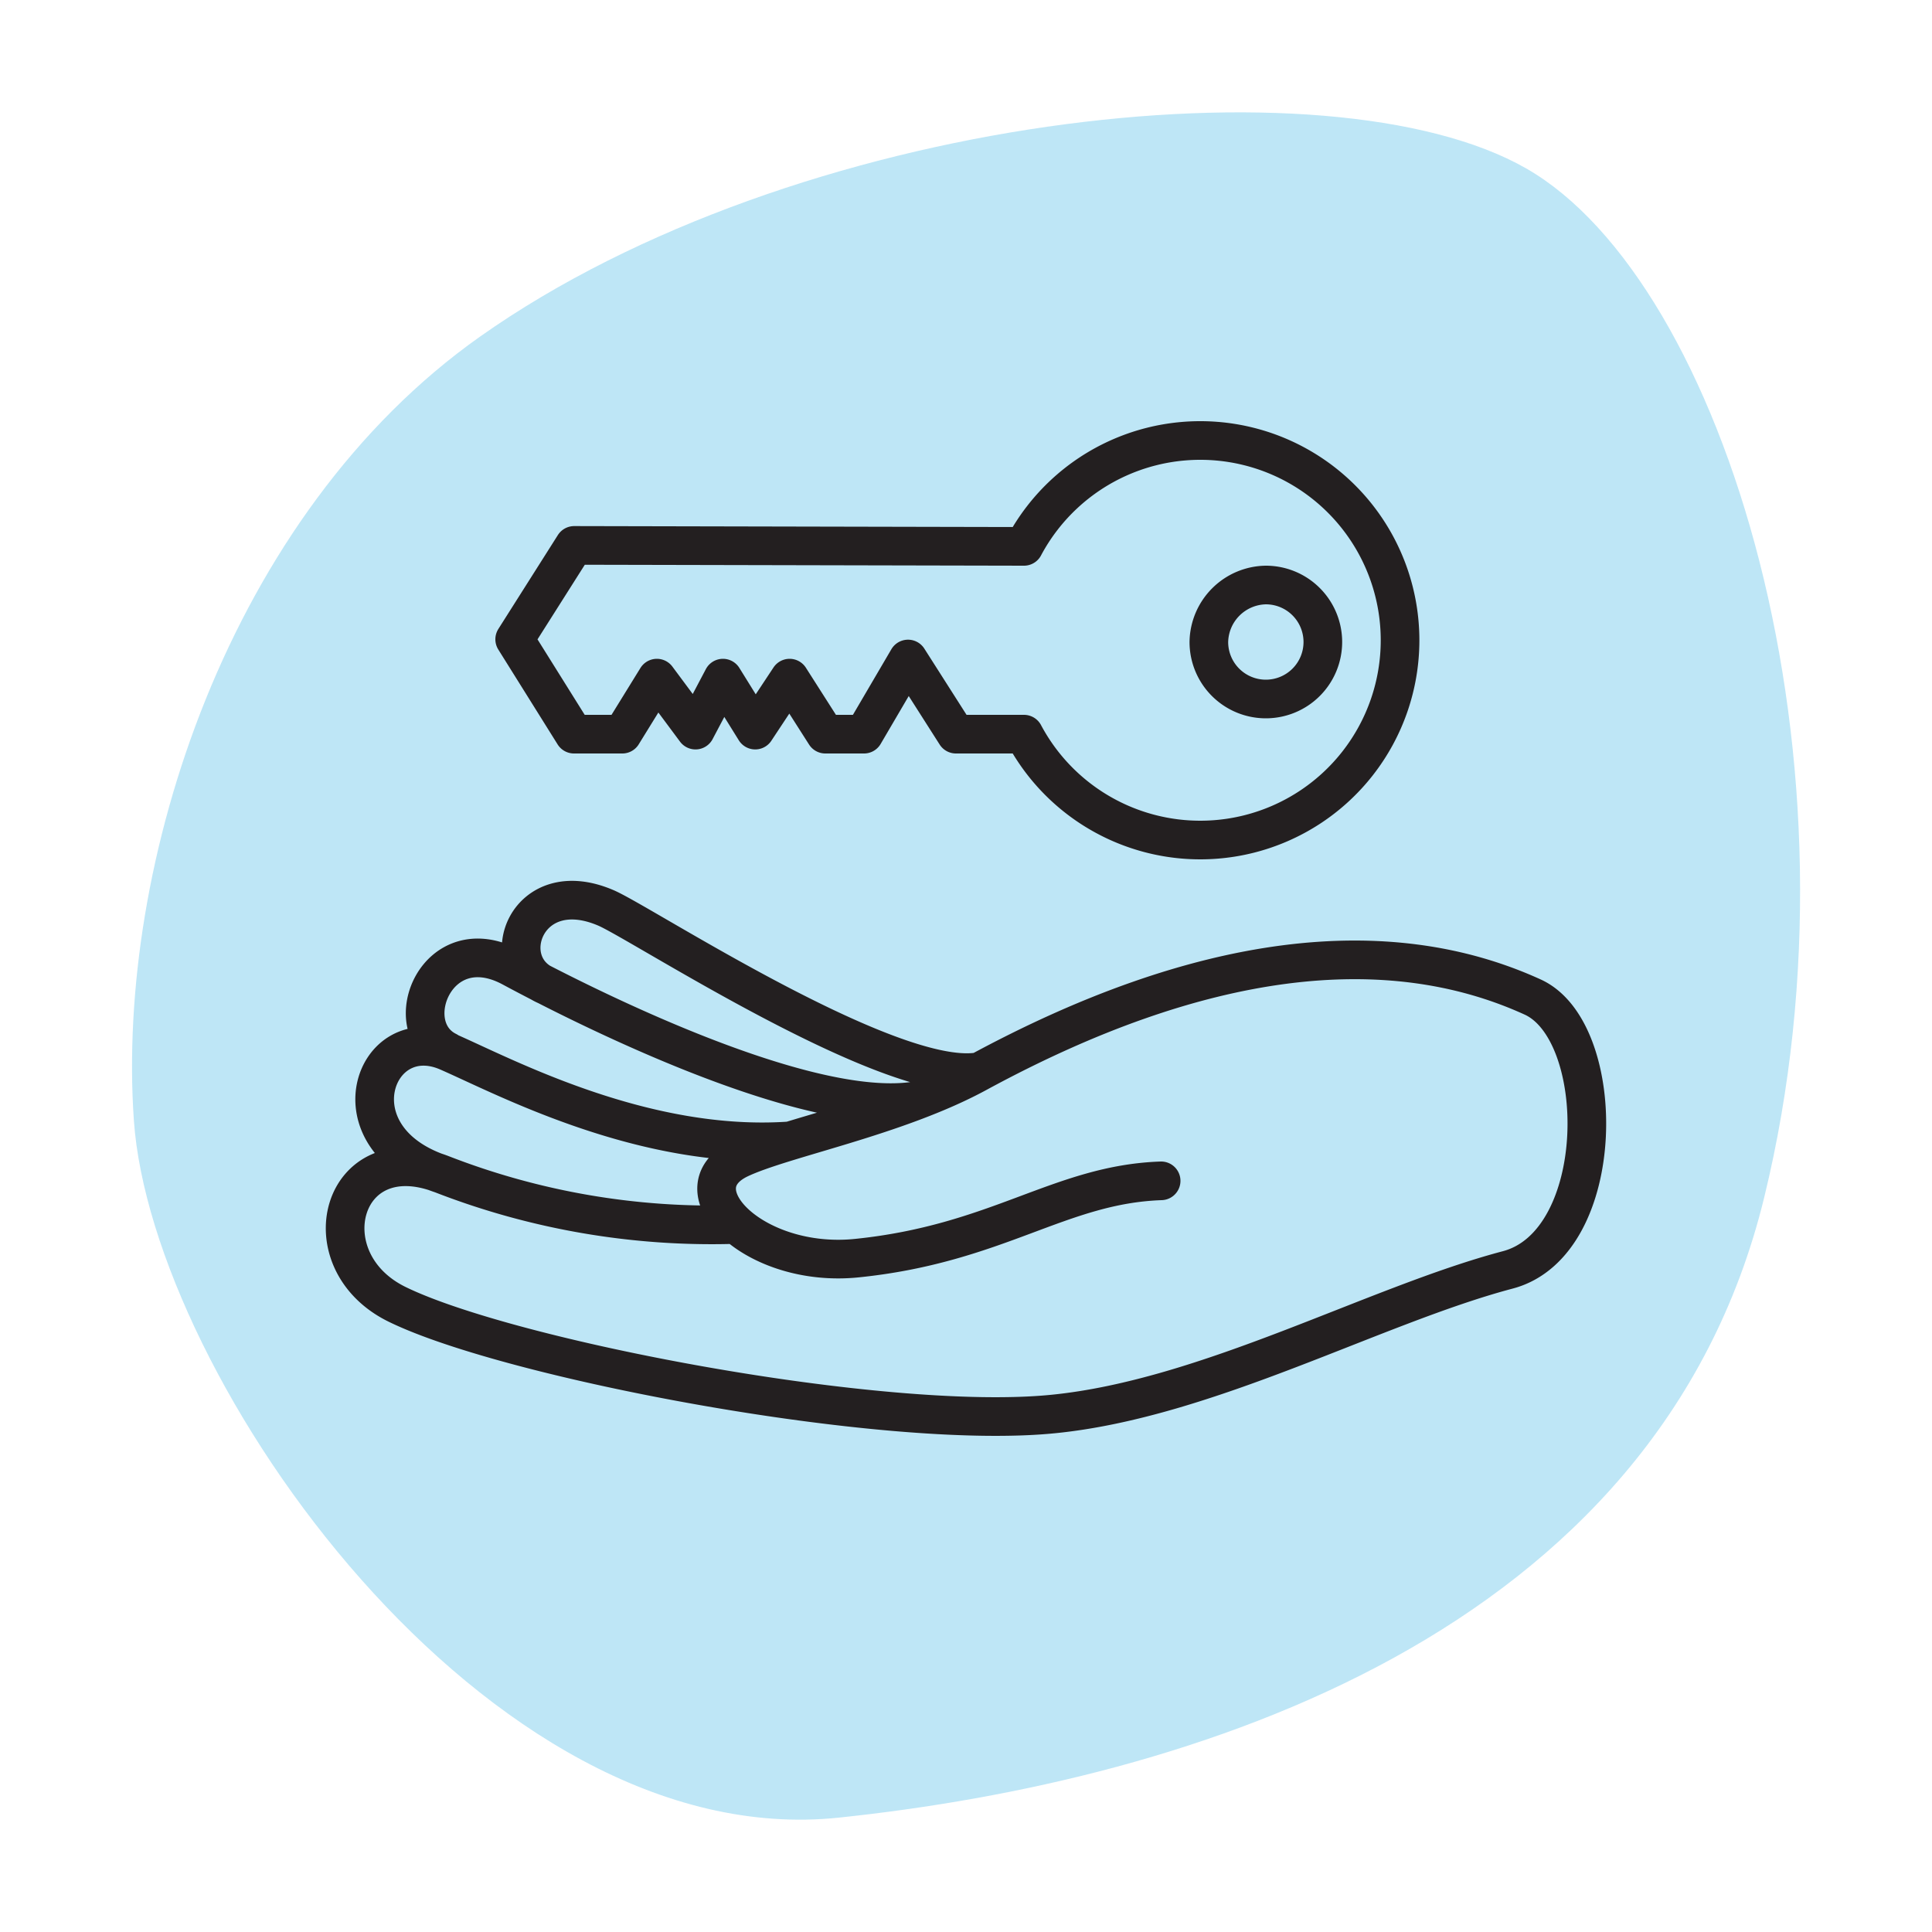
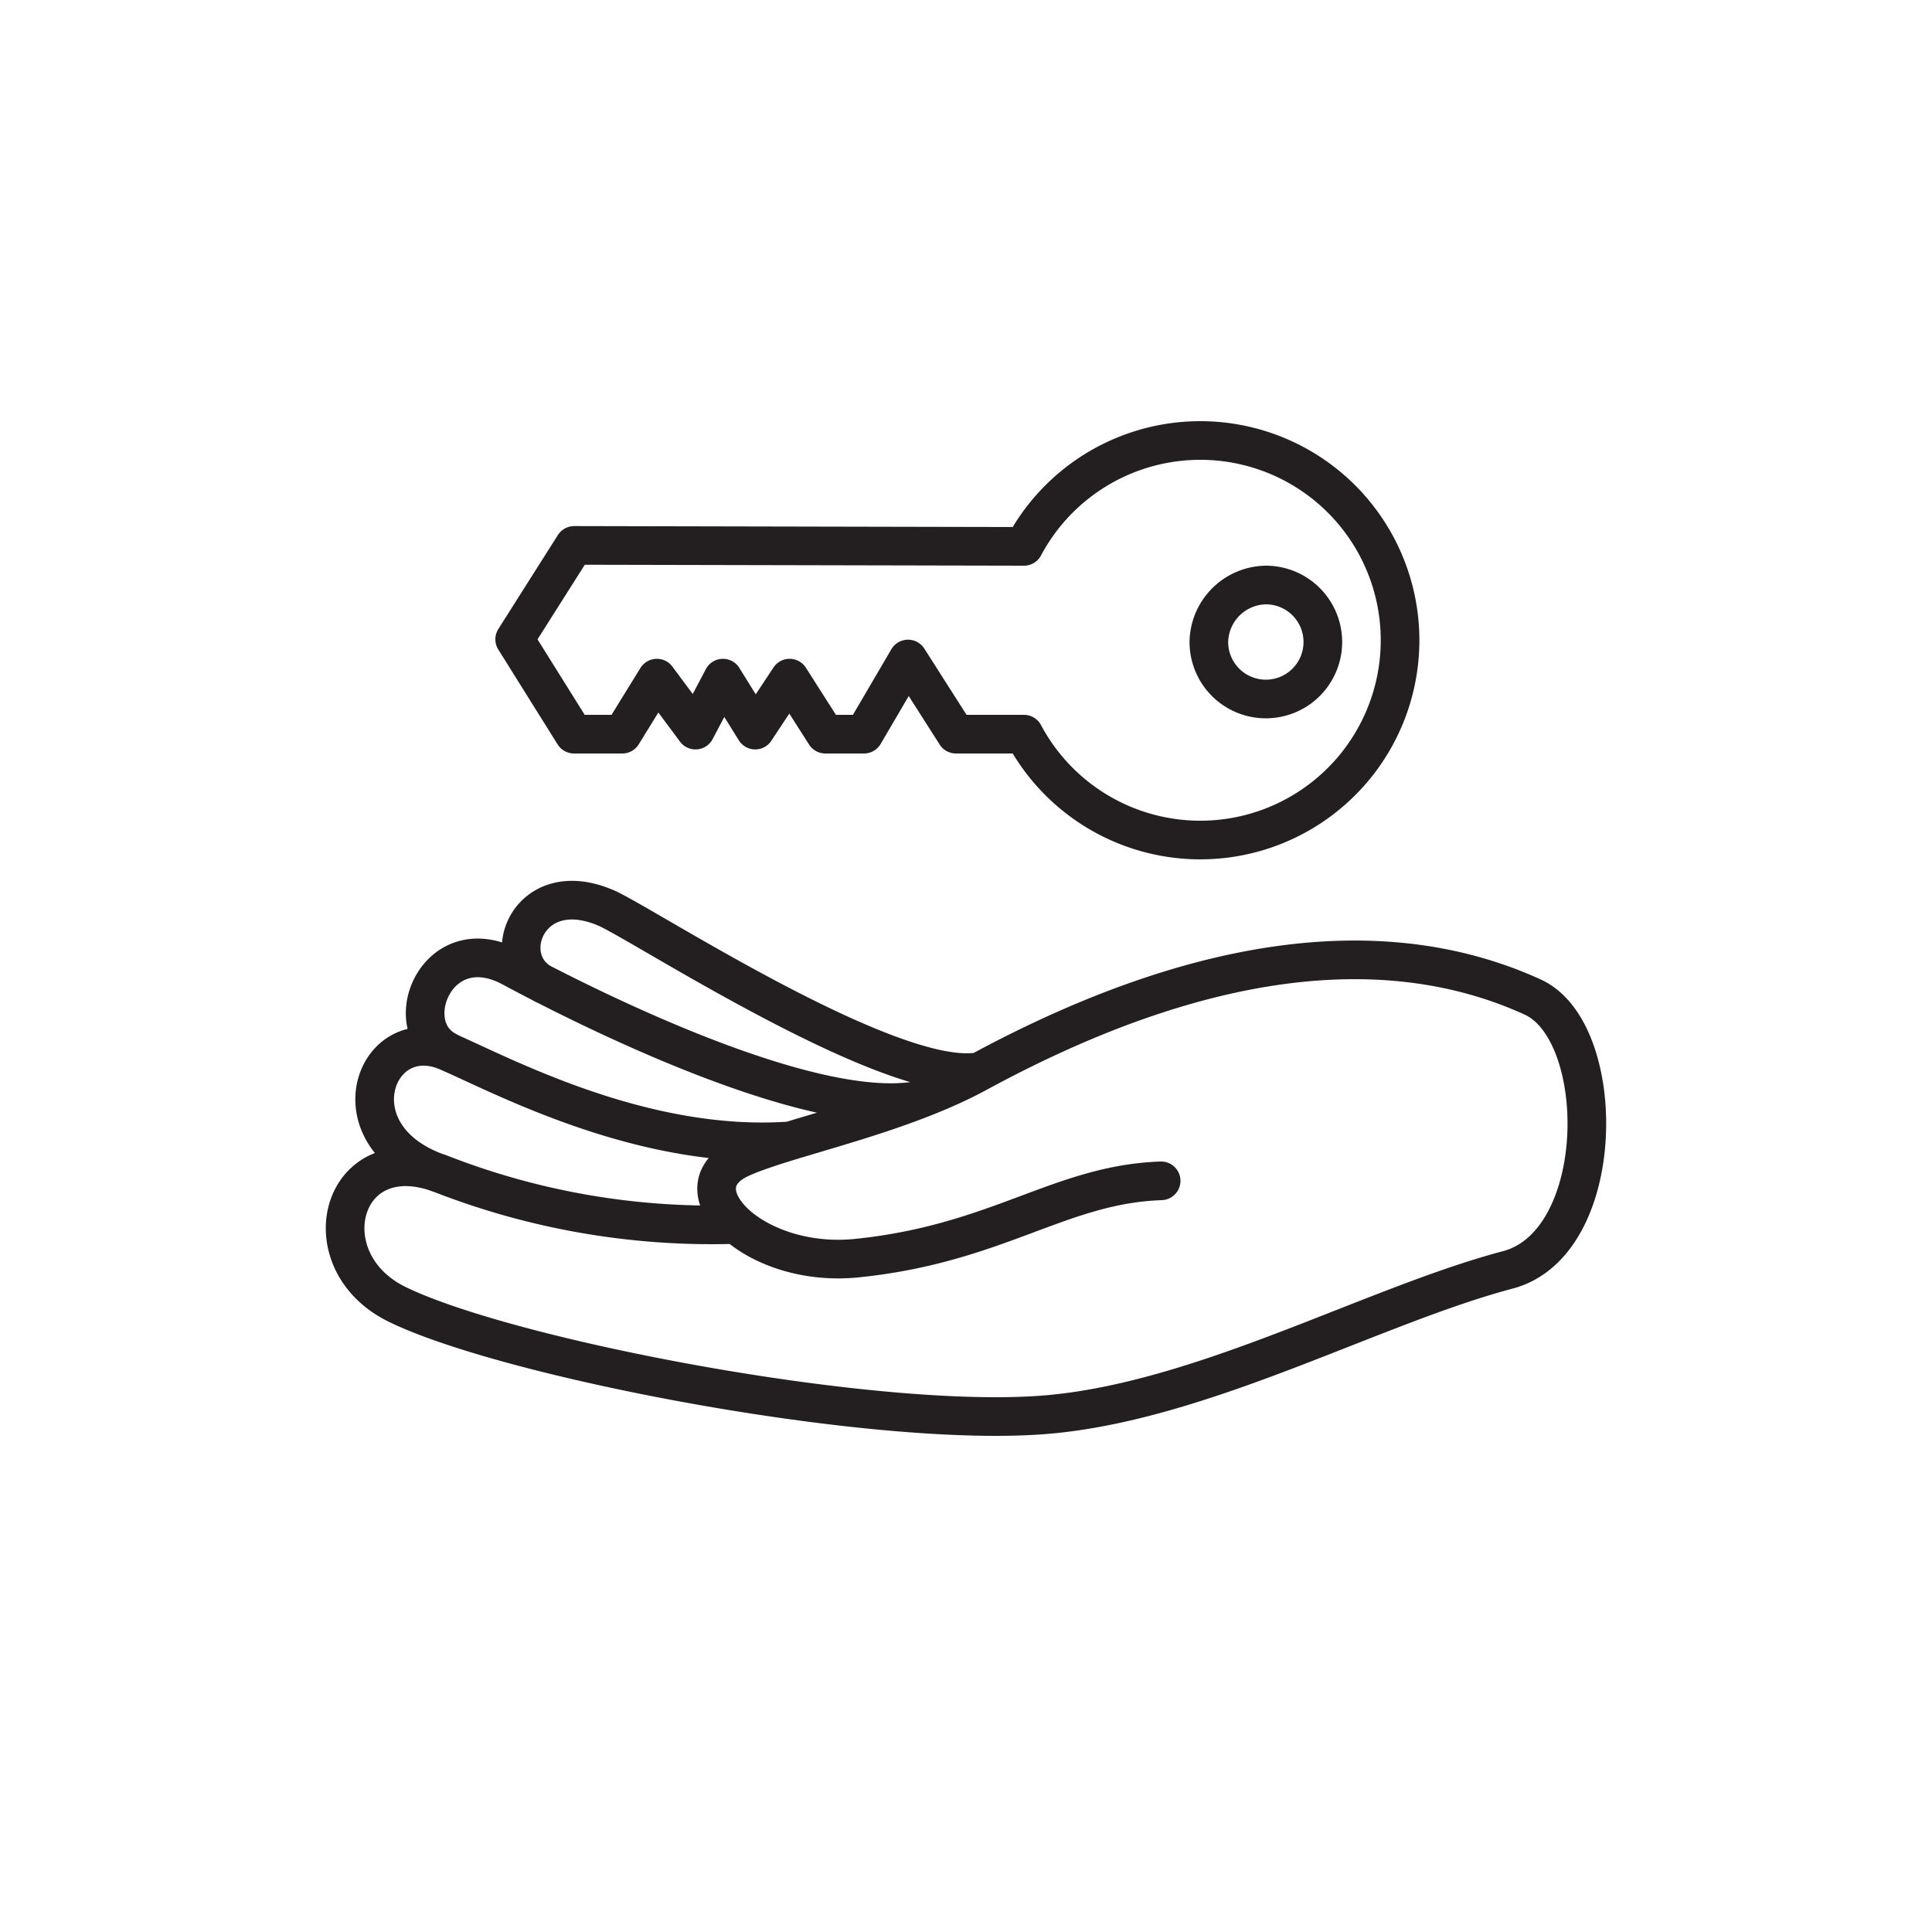
<svg xmlns="http://www.w3.org/2000/svg" id="Layer_1" data-name="Layer 1" viewBox="0 0 100 100">
  <defs>
    <style>.cls-1{fill:#27aae1;opacity:0.3;}.cls-2{fill:none;stroke:#231f20;stroke-linecap:round;stroke-linejoin:round;stroke-width:2px;}</style>
  </defs>
  <title>LandlordArt</title>
-   <path class="cls-1" d="M24.85,17.42C11.81,26.63,6,44.73,6.93,58S25.17,96,43.42,94.08,85.77,84.65,91.31,62,89.23,14.58,79,8.72,41.14,5.92,24.85,17.42Z" />
  <path class="cls-2" d="M28.25,51c-2.63-1.17-1-5.79,3.13-4,1.9.83,14.61,9.15,19.23,8.48M47.25,57c-6.2.83-18.78-5.86-20.77-6.93-3.88-2.08-5.9,3.06-3.32,4.34M40.9,59.05c-7.61.54-14.86-3.37-17.74-4.62-3.78-1.62-6,4.46-.31,6.34m6.87-32.54-3.08,4.86L29.71,38h2.5L34,35.1l2,2.69,1.42-2.69,1.67,2.69,1.78-2.69L42.72,38h2L47,34.11,49.48,38H53a10.34,10.34,0,1,0,0-9.72Zm32.85,5a2.95,2.95,0,1,0,2.95-2.95A3,3,0,0,0,62.57,33.23ZM38.07,63.38a38.56,38.56,0,0,1-15.22-2.61c-5.21-2-6.93,4.49-2.28,6.75,5.85,2.85,25.17,6.54,33.93,5.67,8-.79,16.66-5.64,23.54-7.46,5.22-1.38,5.22-12.32,1.3-14.12-7.55-3.45-17.21-2.34-28.73,3.91-4.2,2.29-10.09,3.39-12.35,4.47-3.25,1.57.76,5.68,6.1,5.13,7.3-.75,10.5-3.82,15.74-4" />
</svg>